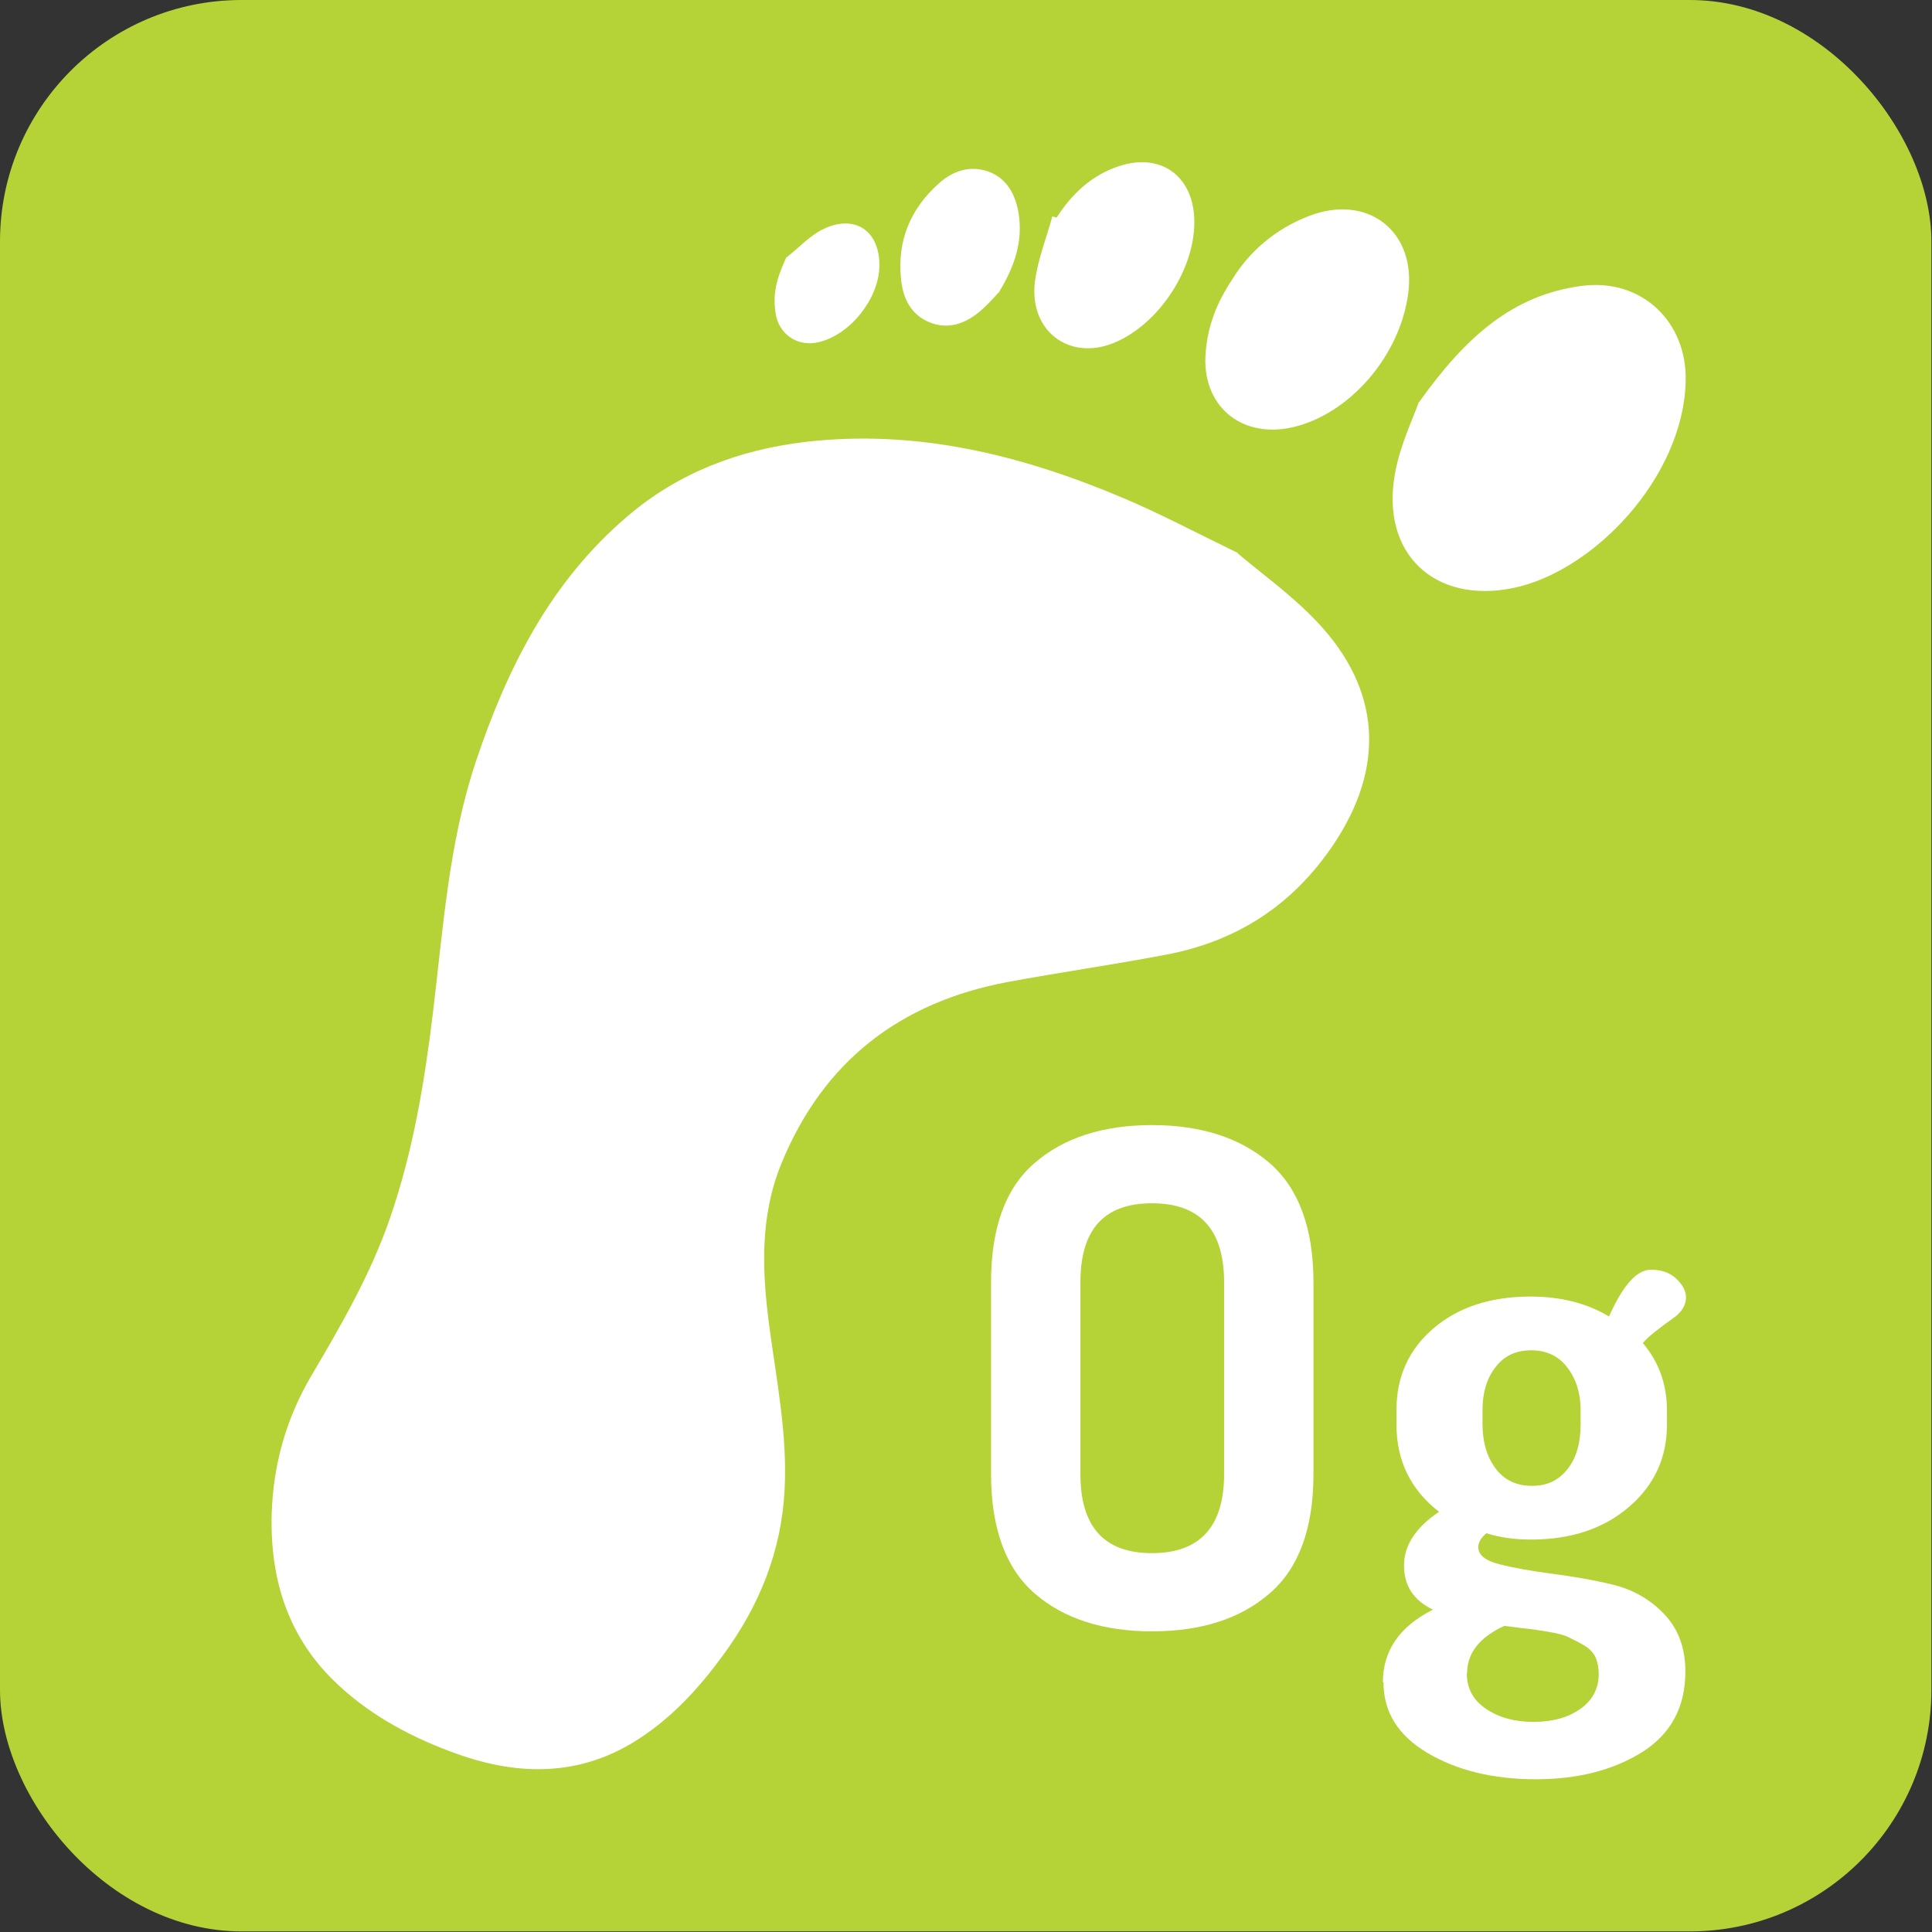
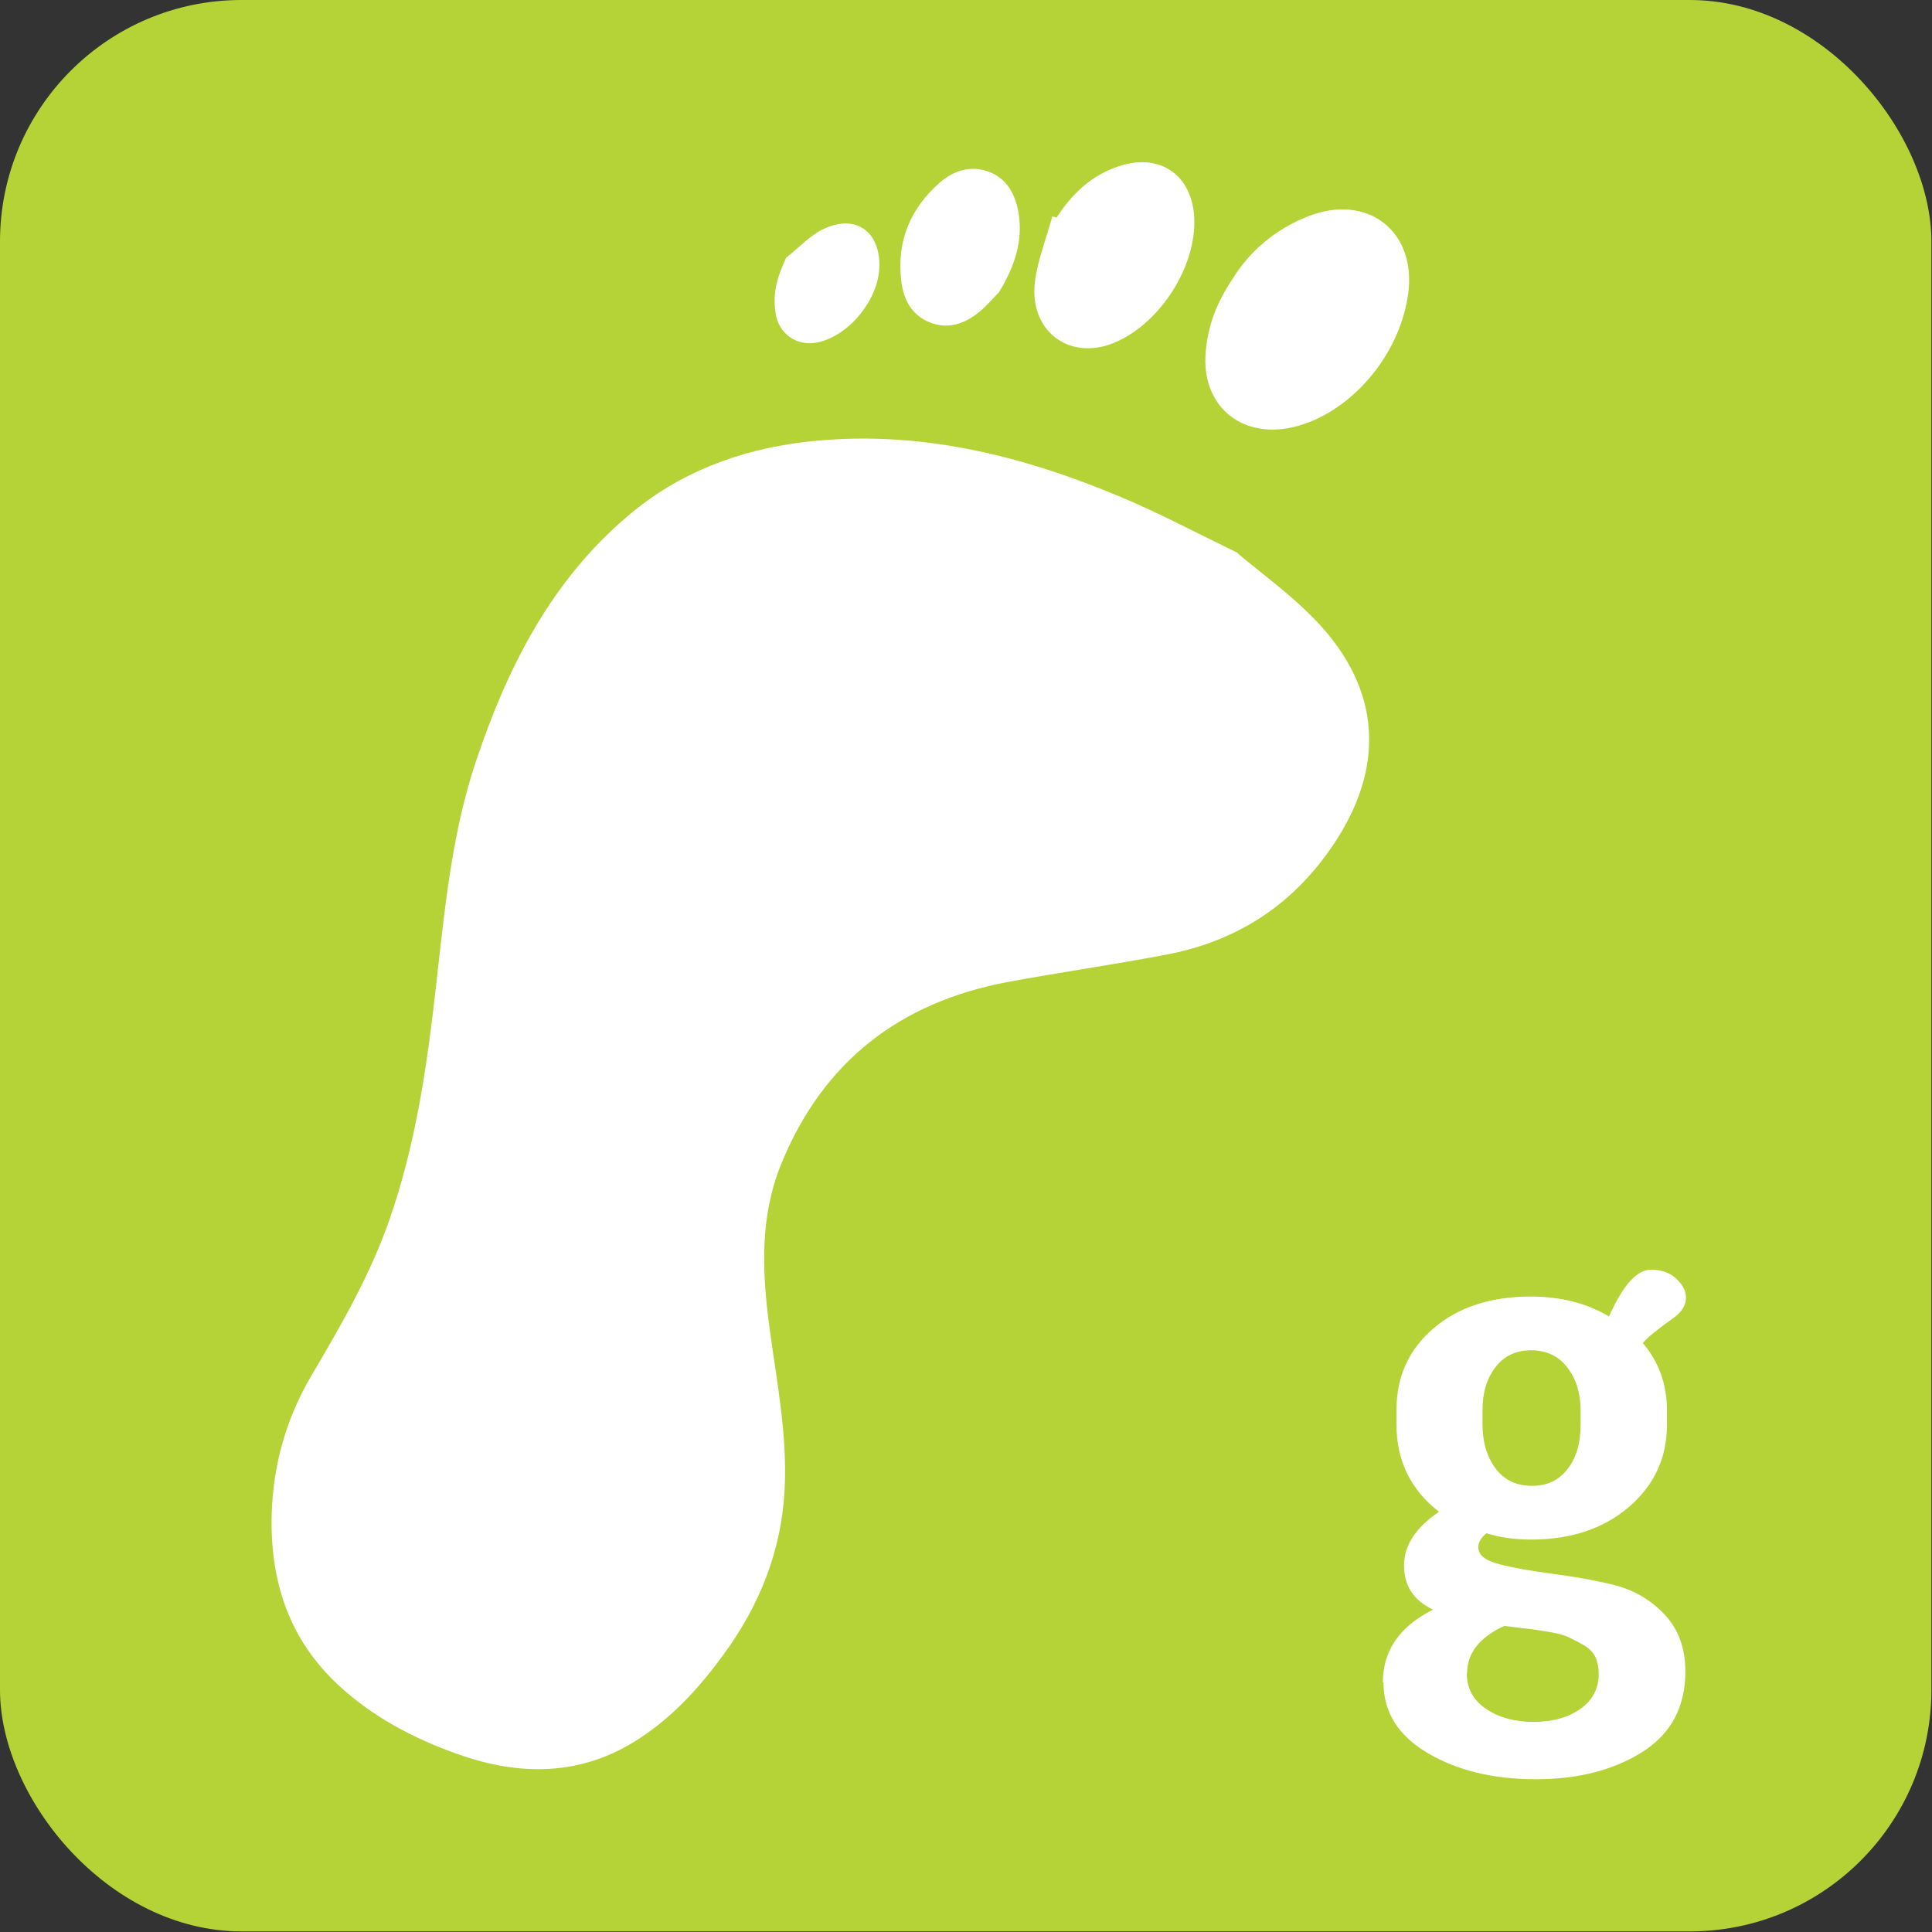
<svg xmlns="http://www.w3.org/2000/svg" id="Layer_1" version="1.1" viewBox="0 0 64 64">
  <rect x="0" y="0" width="64" height="64" fill="#333333" stroke="none" />
  <defs>
    <style> .st0 { fill: #fff; } .st1 { fill: #b5d336; } </style>
  </defs>
  <rect class="st1" x="0" y="0" width="63.98" height="63.98" rx="8" ry="8" />
  <g>
-     <path class="st0" d="M32.83,48.83v-6.35c0-1.81.48-3.13,1.45-3.96.96-.83,2.26-1.25,3.88-1.25s2.92.42,3.89,1.25c.97.84,1.46,2.16,1.46,3.96v6.35c0,1.81-.49,3.13-1.46,3.96-.97.84-2.27,1.25-3.89,1.25s-2.92-.42-3.88-1.25c-.96-.83-1.45-2.16-1.45-3.96ZM35.79,48.83c0,1.75.79,2.62,2.37,2.62s2.39-.87,2.39-2.62v-6.35c0-1.75-.8-2.62-2.39-2.62s-2.37.87-2.37,2.62v6.35Z" />
    <path class="st0" d="M45.81,55.73c0-1.05.55-1.85,1.66-2.41-.64-.3-.96-.79-.96-1.46s.39-1.26,1.16-1.78c-.94-.73-1.41-1.69-1.41-2.89v-.48c0-1.11.41-2.01,1.23-2.71s1.89-1.05,3.21-1.05c1,0,1.87.22,2.6.66.46-1.03.92-1.55,1.39-1.55.35,0,.63.1.84.3s.32.4.32.62c0,.24-.12.45-.36.64-.56.4-.92.68-1.07.87.53.62.8,1.37.8,2.23v.48c0,1.09-.42,2-1.26,2.72s-1.92,1.08-3.24,1.08c-.55,0-1.04-.07-1.48-.21-.18.15-.27.3-.27.46,0,.26.23.45.71.57.47.12,1.04.22,1.72.31s1.35.2,2.01.36c.67.16,1.24.48,1.71.97.47.49.71,1.12.71,1.91,0,1.18-.48,2.07-1.43,2.67-.96.6-2.13.9-3.53.9s-2.6-.29-3.58-.87-1.46-1.36-1.46-2.34ZM48.59,55.43c0,.5.21.89.64,1.18.43.29.95.43,1.57.43s1.14-.14,1.55-.43c.41-.29.61-.68.61-1.16,0-.21-.04-.4-.11-.56-.08-.16-.21-.29-.4-.4-.19-.11-.36-.19-.5-.26-.14-.07-.38-.13-.69-.18-.32-.05-.55-.09-.69-.1s-.39-.05-.74-.09c-.82.38-1.23.9-1.23,1.57ZM49.11,47.17c0,.59.14,1.08.43,1.47.29.39.69.58,1.21.58s.89-.19,1.18-.56c.29-.37.43-.86.43-1.47v-.48c0-.56-.15-1.03-.44-1.41s-.69-.57-1.2-.57-.9.19-1.18.56c-.29.37-.43.85-.43,1.42v.45Z" />
  </g>
  <g id="_x30_EpYKX">
    <g>
      <path class="st0" d="M41,18.33c.75.64,1.78,1.37,2.63,2.27,2.13,2.25,2.26,4.82.54,7.38-1.35,2.01-3.21,3.21-5.57,3.65-1.74.33-3.49.58-5.22.9-3.56.67-6.1,2.62-7.49,6-.72,1.75-.65,3.55-.41,5.37.24,1.82.61,3.62.51,5.47-.11,2.03-.84,3.83-2.03,5.45-.78,1.07-1.66,2.04-2.78,2.77-1.92,1.26-3.97,1.25-6.04.51-1.43-.51-2.79-1.22-3.92-2.27-1.66-1.53-2.28-3.48-2.22-5.68.05-1.63.48-3.16,1.31-4.57.99-1.68,1.97-3.37,2.61-5.23.76-2.2,1.14-4.48,1.42-6.79.34-2.79.52-5.62,1.42-8.32,1.04-3.11,2.48-5.98,5.04-8.15,1.69-1.44,3.69-2.19,5.87-2.45,3.69-.43,7.16.43,10.52,1.85,1.21.51,2.38,1.13,3.82,1.83Z" />
-       <path class="st0" d="M47.01,13.32c1.54-2.16,3.1-3.55,5.39-3.85,1.98-.26,3.5,1.19,3.44,3.18-.09,3.19-3.07,6.29-5.72,6.83-2.6.53-4.39-1.14-3.91-3.79.17-.95.61-1.85.79-2.37Z" />
      <path class="st0" d="M40.83,9.24c.56-.91,1.41-1.65,2.52-2.08,1.94-.76,3.57.49,3.3,2.55-.27,2.09-1.96,4.03-3.86,4.45-1.71.37-3-.75-2.85-2.49.07-.85.34-1.61.89-2.43Z" />
      <path class="st0" d="M35,7.21c.51-.79,1.16-1.41,2.08-1.71,1.35-.44,2.41.3,2.48,1.71.08,1.64-1.16,3.55-2.69,4.16-1.46.58-2.77-.41-2.59-2.01.09-.74.38-1.46.58-2.19.05.01.09.02.14.04Z" />
      <path class="st0" d="M33.07,9.7c-.14.15-.37.42-.64.64-.48.39-1.03.58-1.63.34-.63-.25-.89-.81-.95-1.42-.14-1.28.31-2.36,1.28-3.21.48-.42,1.07-.59,1.68-.34.57.24.83.76.93,1.34.15.92-.11,1.75-.66,2.65Z" />
      <path class="st0" d="M26.05,8.53c.4-.31.76-.71,1.2-.93,1.07-.53,1.91.05,1.88,1.24-.03,1.06-.95,2.23-1.99,2.49-.71.18-1.35-.25-1.45-.97-.09-.63.02-1.1.36-1.84Z" />
    </g>
  </g>
</svg>